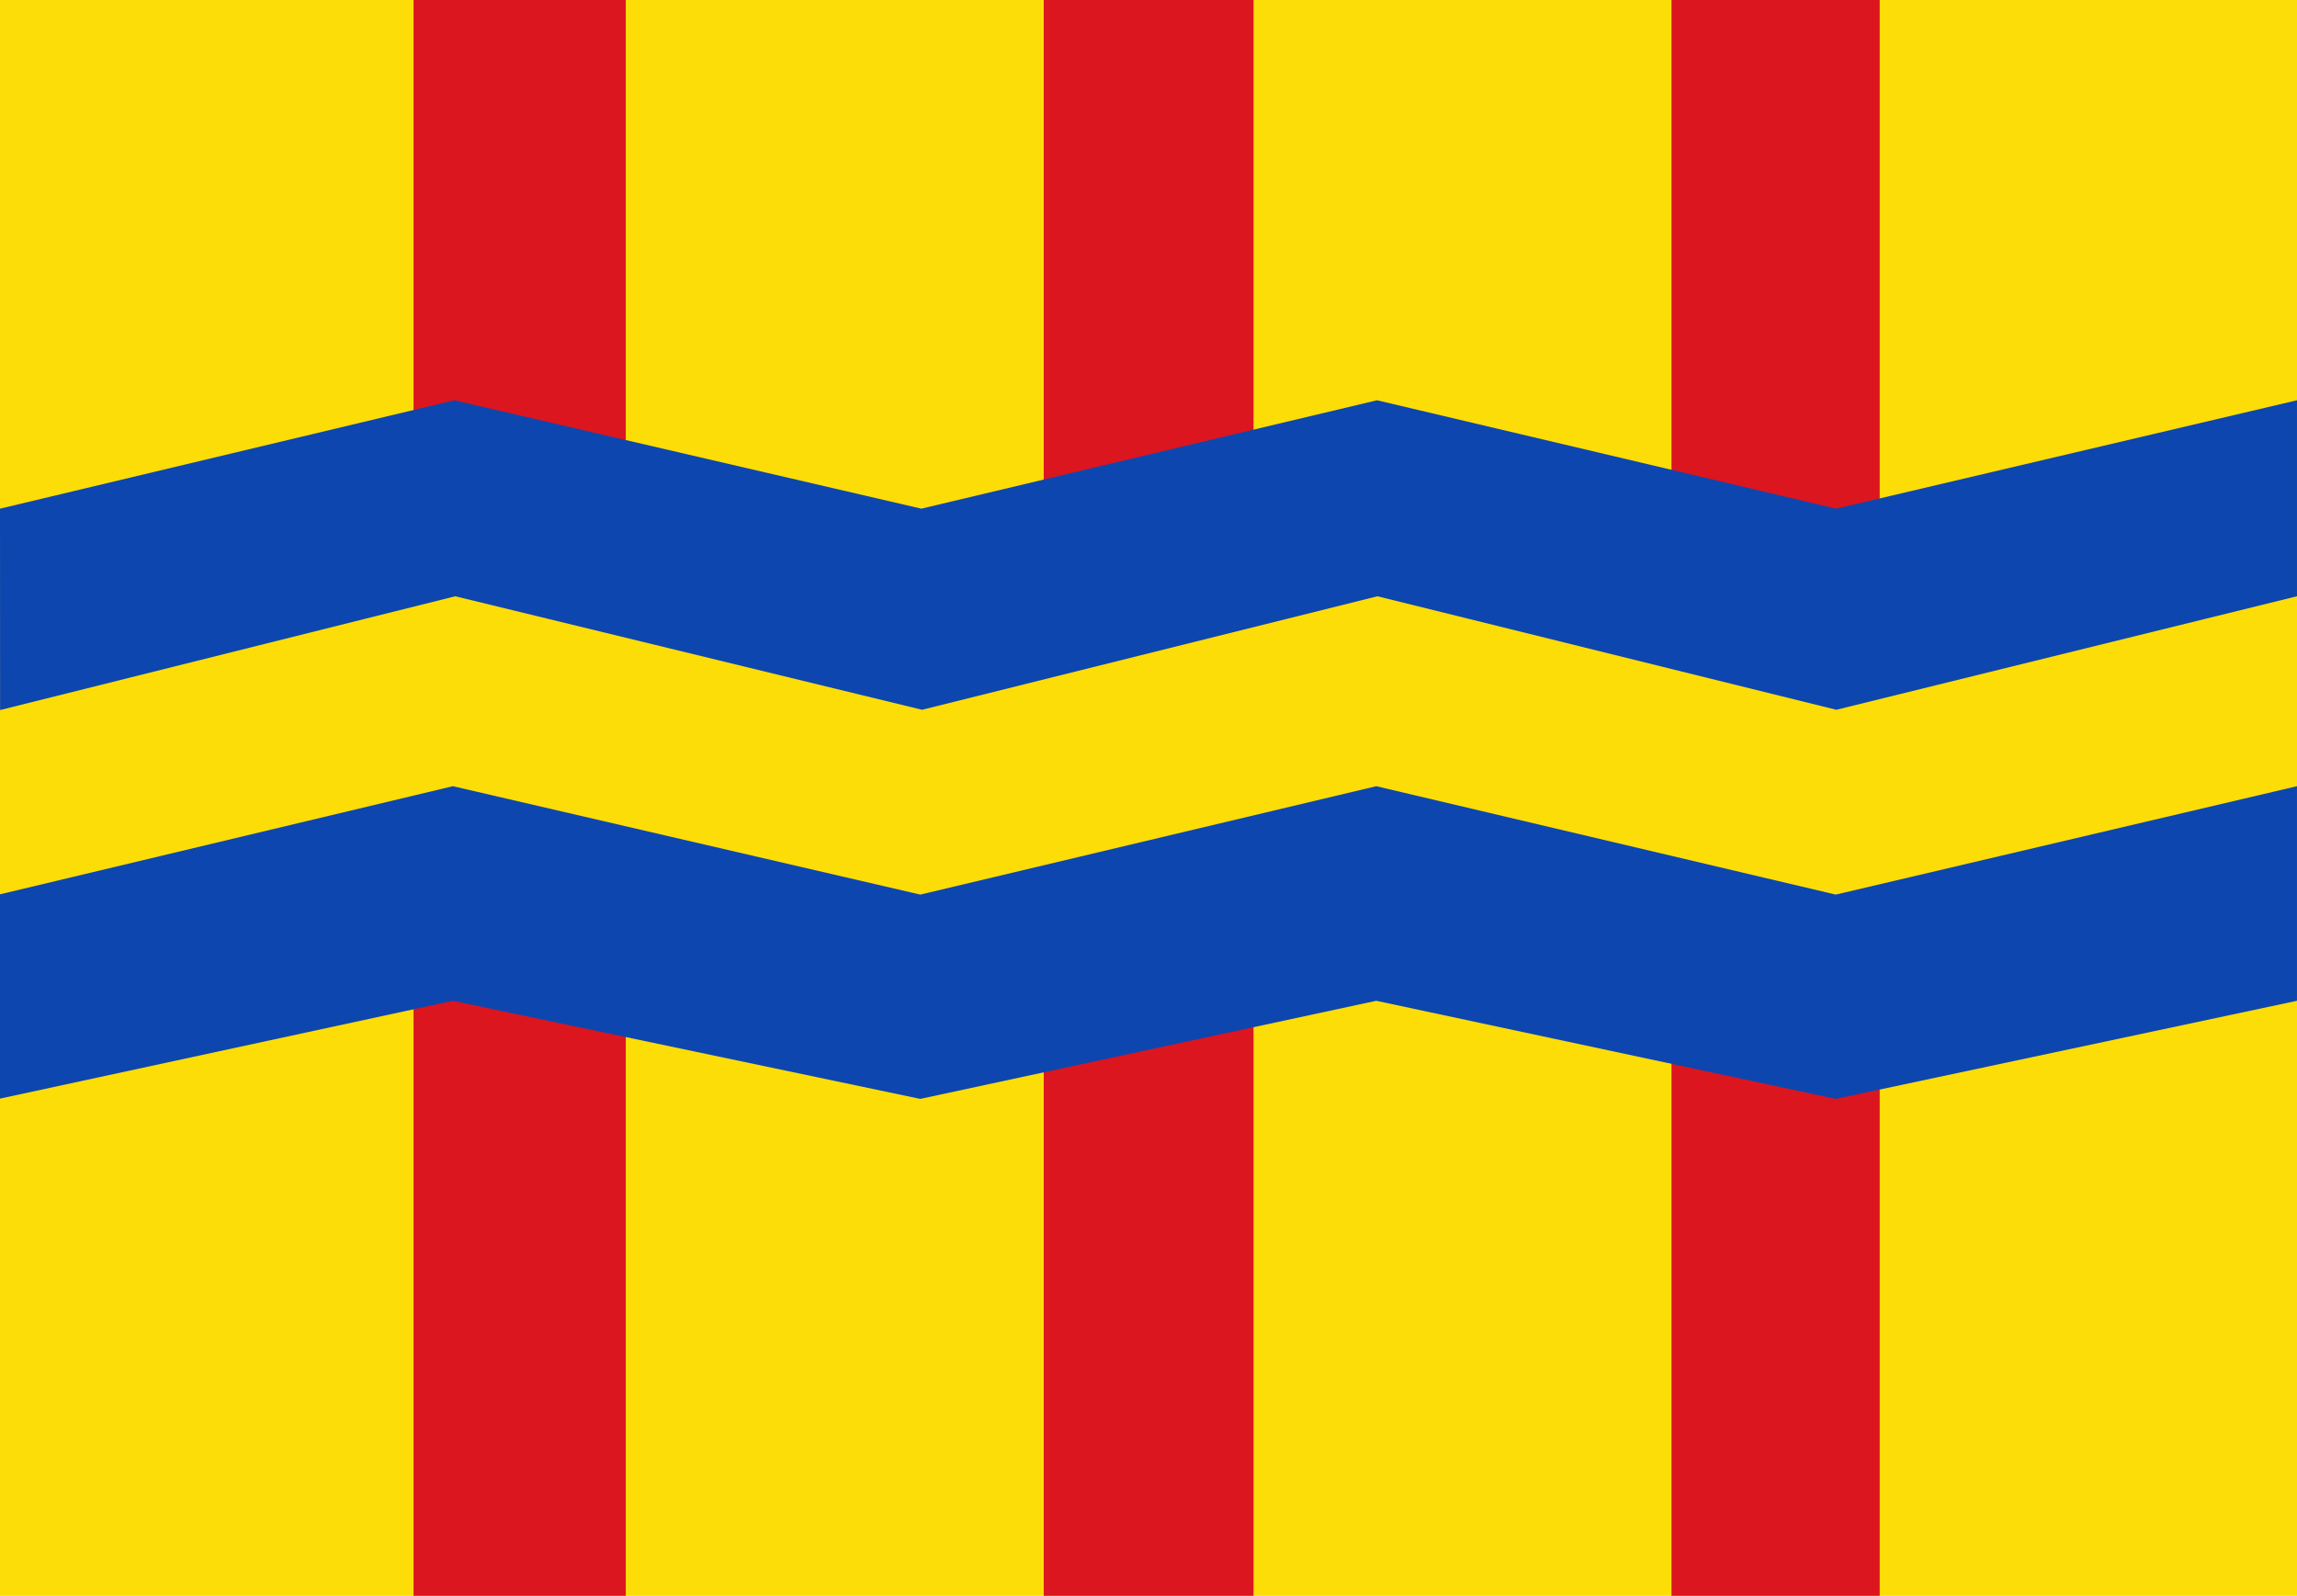
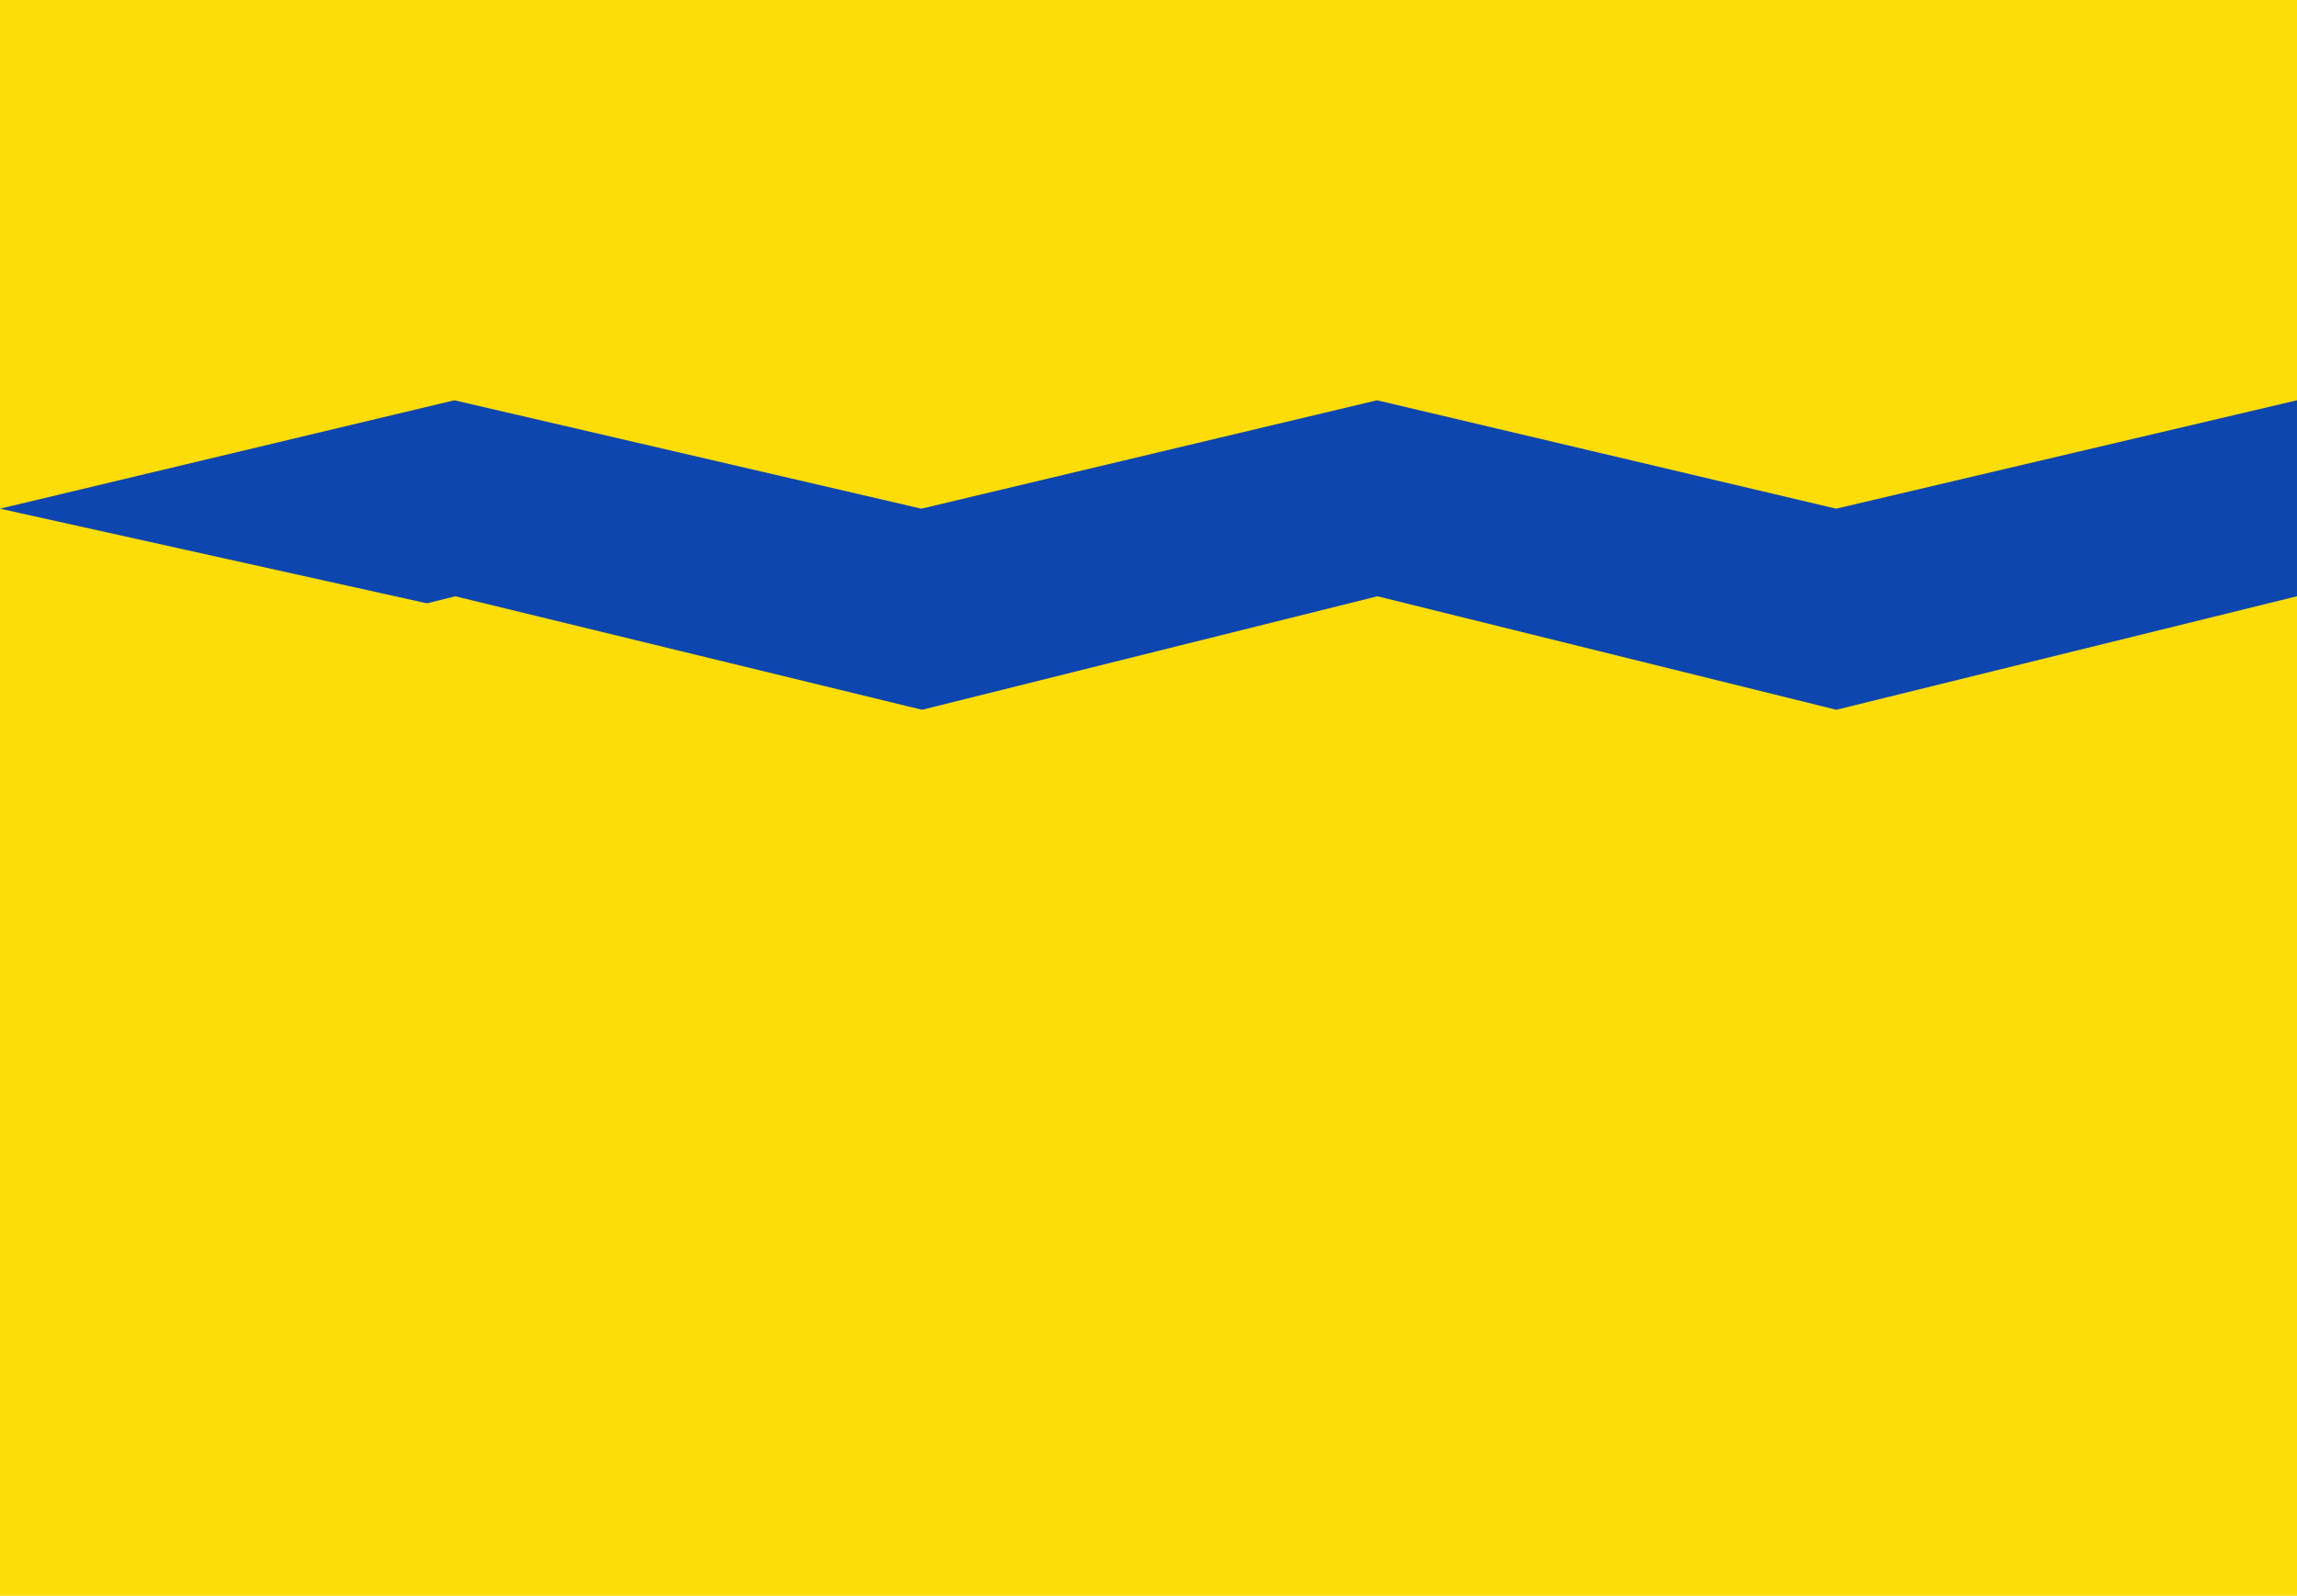
<svg xmlns="http://www.w3.org/2000/svg" xmlns:ns1="http://www.inkscape.org/namespaces/inkscape" xmlns:ns2="http://sodipodi.sourceforge.net/DTD/sodipodi-0.dtd" width="722.663" height="502.046" id="svg26742" version="1.1" ns1:version="0.48.4 r9939" ns2:docname="Berghem_vlag.svg">
  <defs id="defs26744" />
  <ns2:namedview id="base" pagecolor="#ffffff" bordercolor="#666666" borderopacity="1.0" ns1:pageopacity="0.0" ns1:pageshadow="2" ns1:zoom="0.98994949" ns1:cx="562.90447" ns1:cy="204.35288" ns1:document-units="px" ns1:current-layer="layer1" showgrid="false" fit-margin-top="0" fit-margin-left="0" fit-margin-right="0" fit-margin-bottom="0" ns1:window-width="1600" ns1:window-height="837" ns1:window-x="-8" ns1:window-y="-8" ns1:window-maximized="1" />
  <g ns1:label="Laag 1" ns1:groupmode="layer" id="layer1" transform="translate(135.617,-164.196)">
    <rect style="fill:#fcdd08;fill-opacity:1;stroke:none" id="rect26354" width="722.663" height="502.046" x="-135.617" y="164.196" />
-     <path style="fill:#db161f;fill-opacity:1;stroke:none" d="m -5.51,164.196 0,502.046 66.764,0 0,-502.046 131.5,0 0,502.046 66,0 0,-502.046 131.5,0 0,502.046 65.5,0 0,-502.046 z" id="path26670" ns1:connector-curvature="0" />
-     <path style="fill:#0e46af;fill-opacity:1;stroke:none" d="M -135.617,324.226 7.323,290.123 154.255,324.226 l 143.347,-34.103 144.446,34.103 144.995,-34.103 0,67.511 -144.995,30.865 -144.446,-30.865 -143.347,30.865 L 7.323,357.634 -135.593,388.499 z" id="path26682" ns1:connector-curvature="0" ns2:nodetypes="ccccccccccccc" />
+     <path style="fill:#0e46af;fill-opacity:1;stroke:none" d="M -135.617,324.226 7.323,290.123 154.255,324.226 l 143.347,-34.103 144.446,34.103 144.995,-34.103 0,67.511 -144.995,30.865 -144.446,-30.865 -143.347,30.865 z" id="path26682" ns1:connector-curvature="0" ns2:nodetypes="ccccccccccccc" />
    <path style="fill:#fcdd08;fill-opacity:1;stroke:none" d="M -135.617,387.59 7.608,351.785 154.466,387.496 l 143.275,-35.711 144.373,35.711 144.933,-35.715 -0.011,70.696 -144.922,32.319 -144.373,-32.319 -143.275,32.319 L 7.608,422.478 -135.236,454.797 z" id="path26682-5" ns1:connector-curvature="0" ns2:nodetypes="ccccccccccccc" />
-     <path style="fill:#0e46af;fill-opacity:1;stroke:none" d="m -135.617,445.551 142.488,-34.015 147.047,34.103 143.459,-34.103 144.558,34.103 145.108,-34.103 0,67.511 -145.108,30.865 L 297.376,479.046 153.917,509.911 6.87,479.046 -135.617,509.823 z" id="path26682-2" ns1:connector-curvature="0" ns2:nodetypes="ccccccccccccc" />
  </g>
</svg>